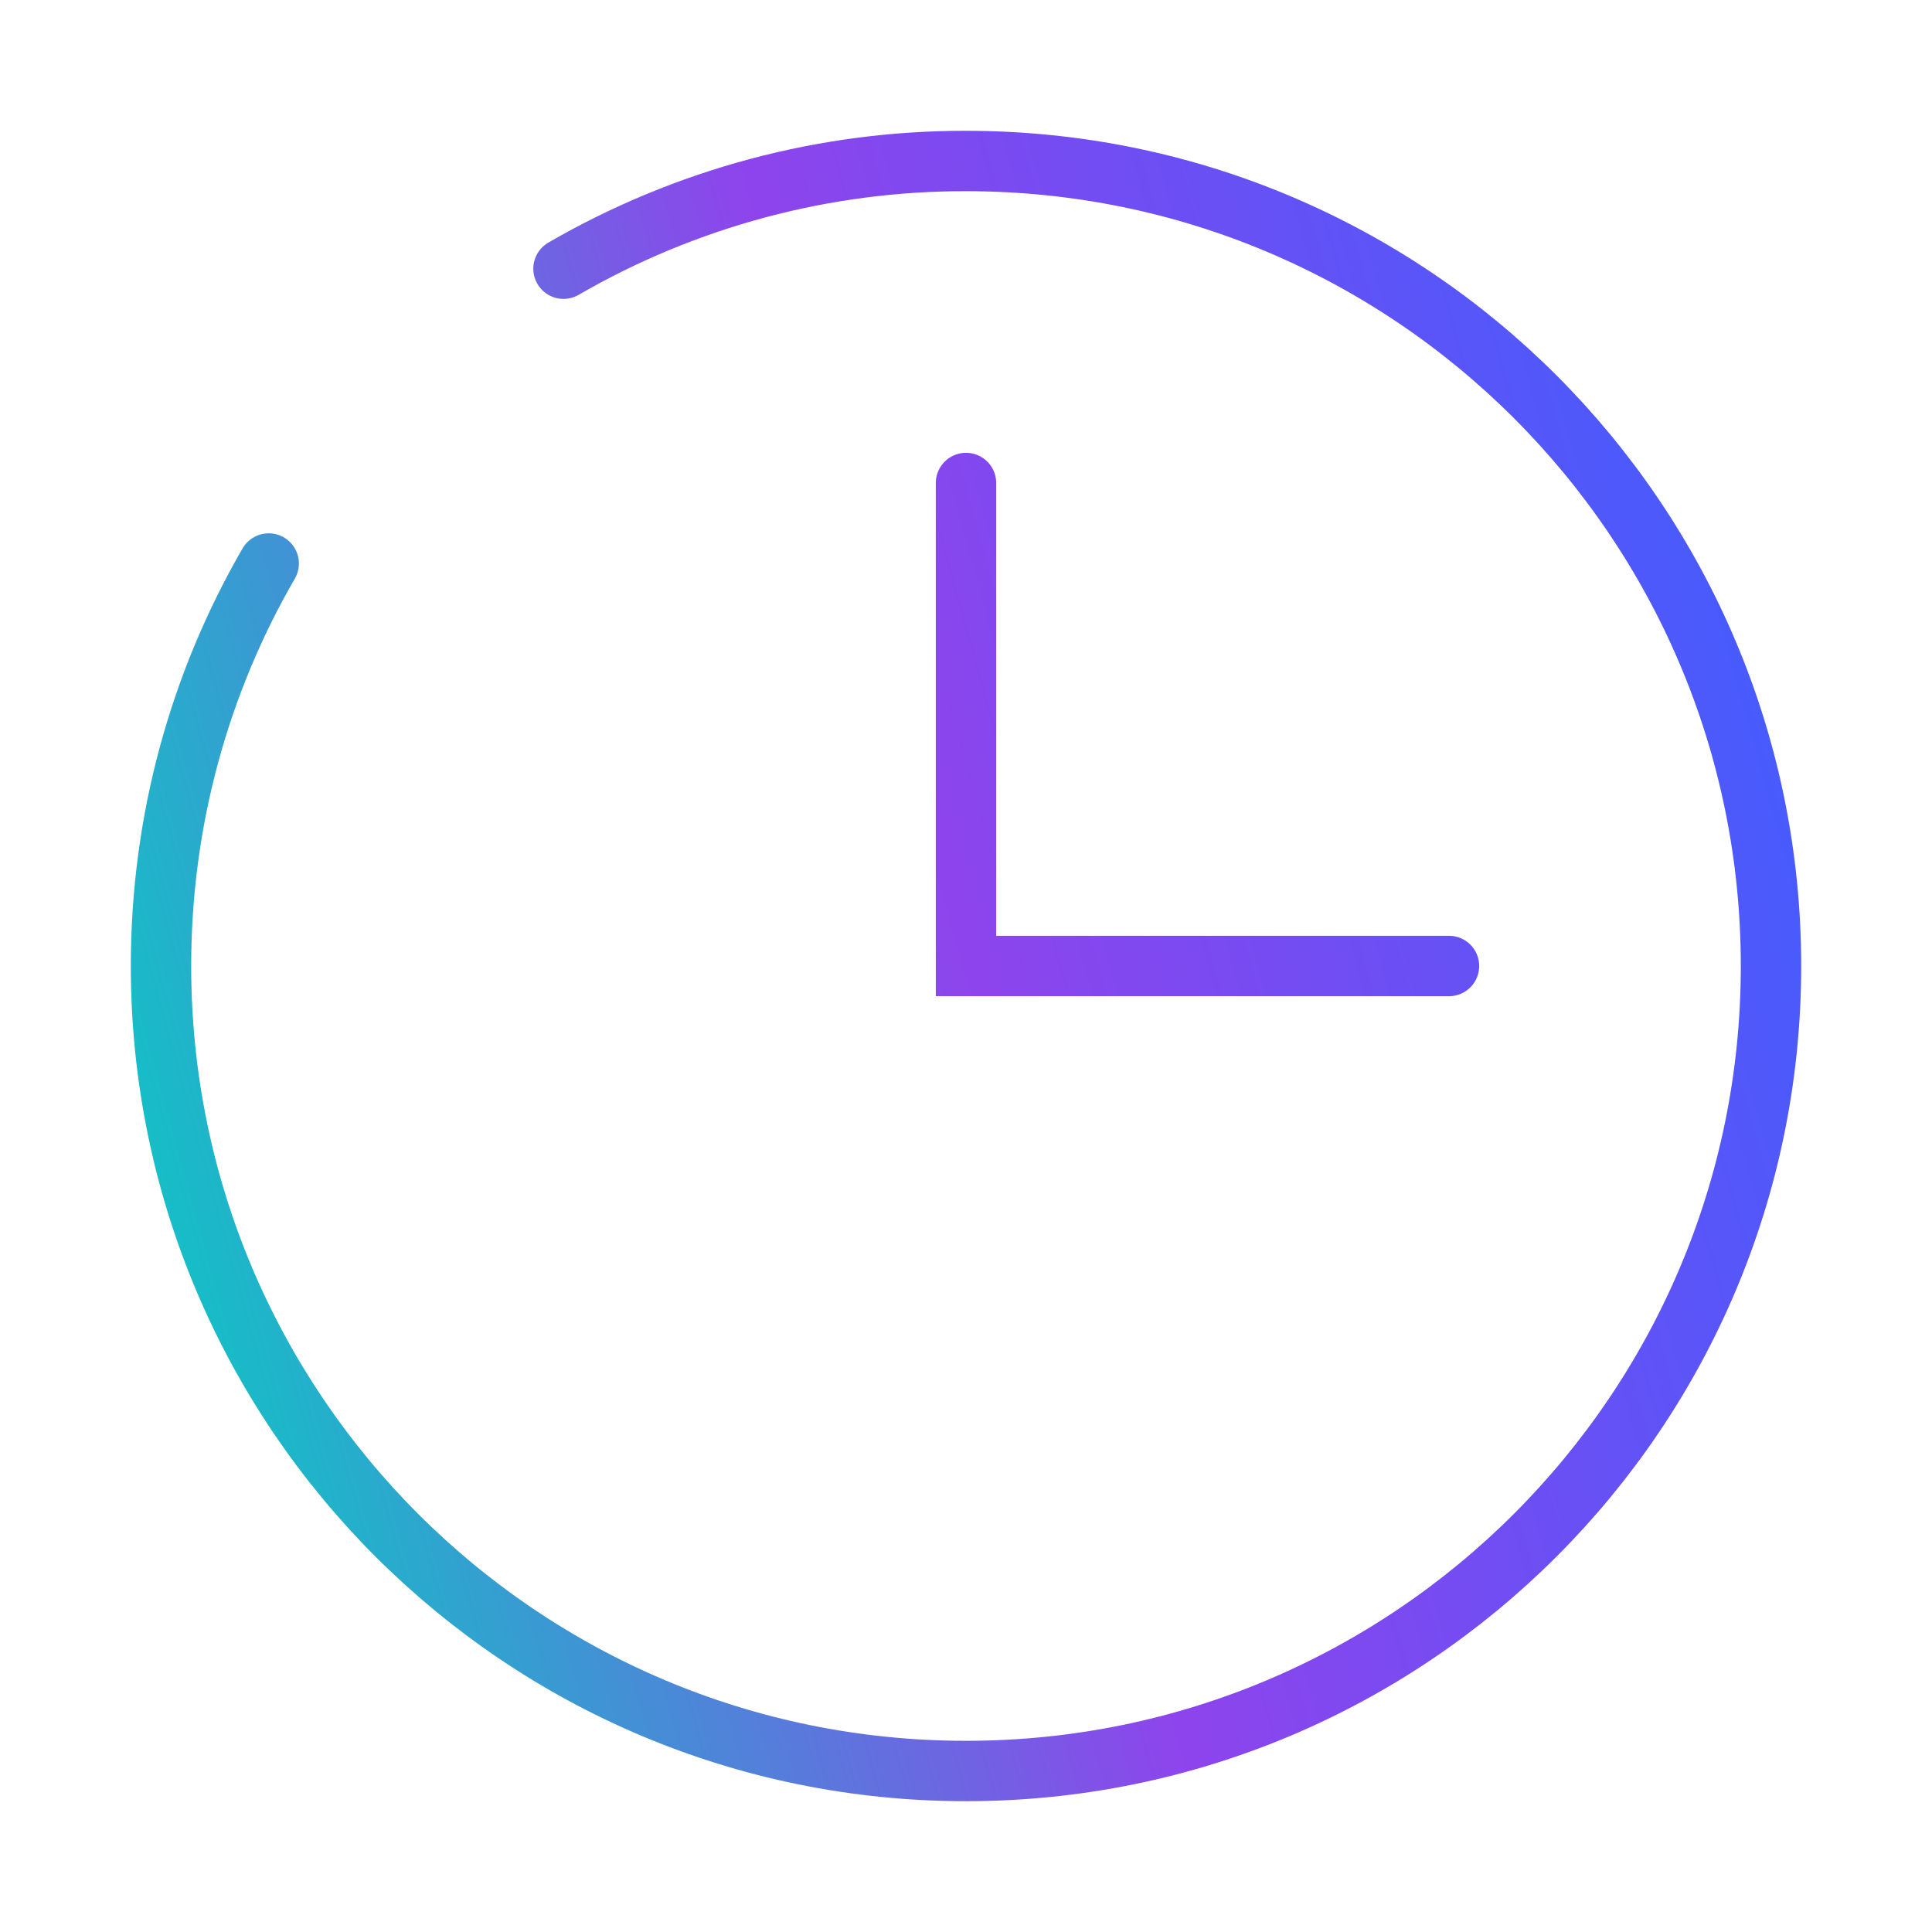
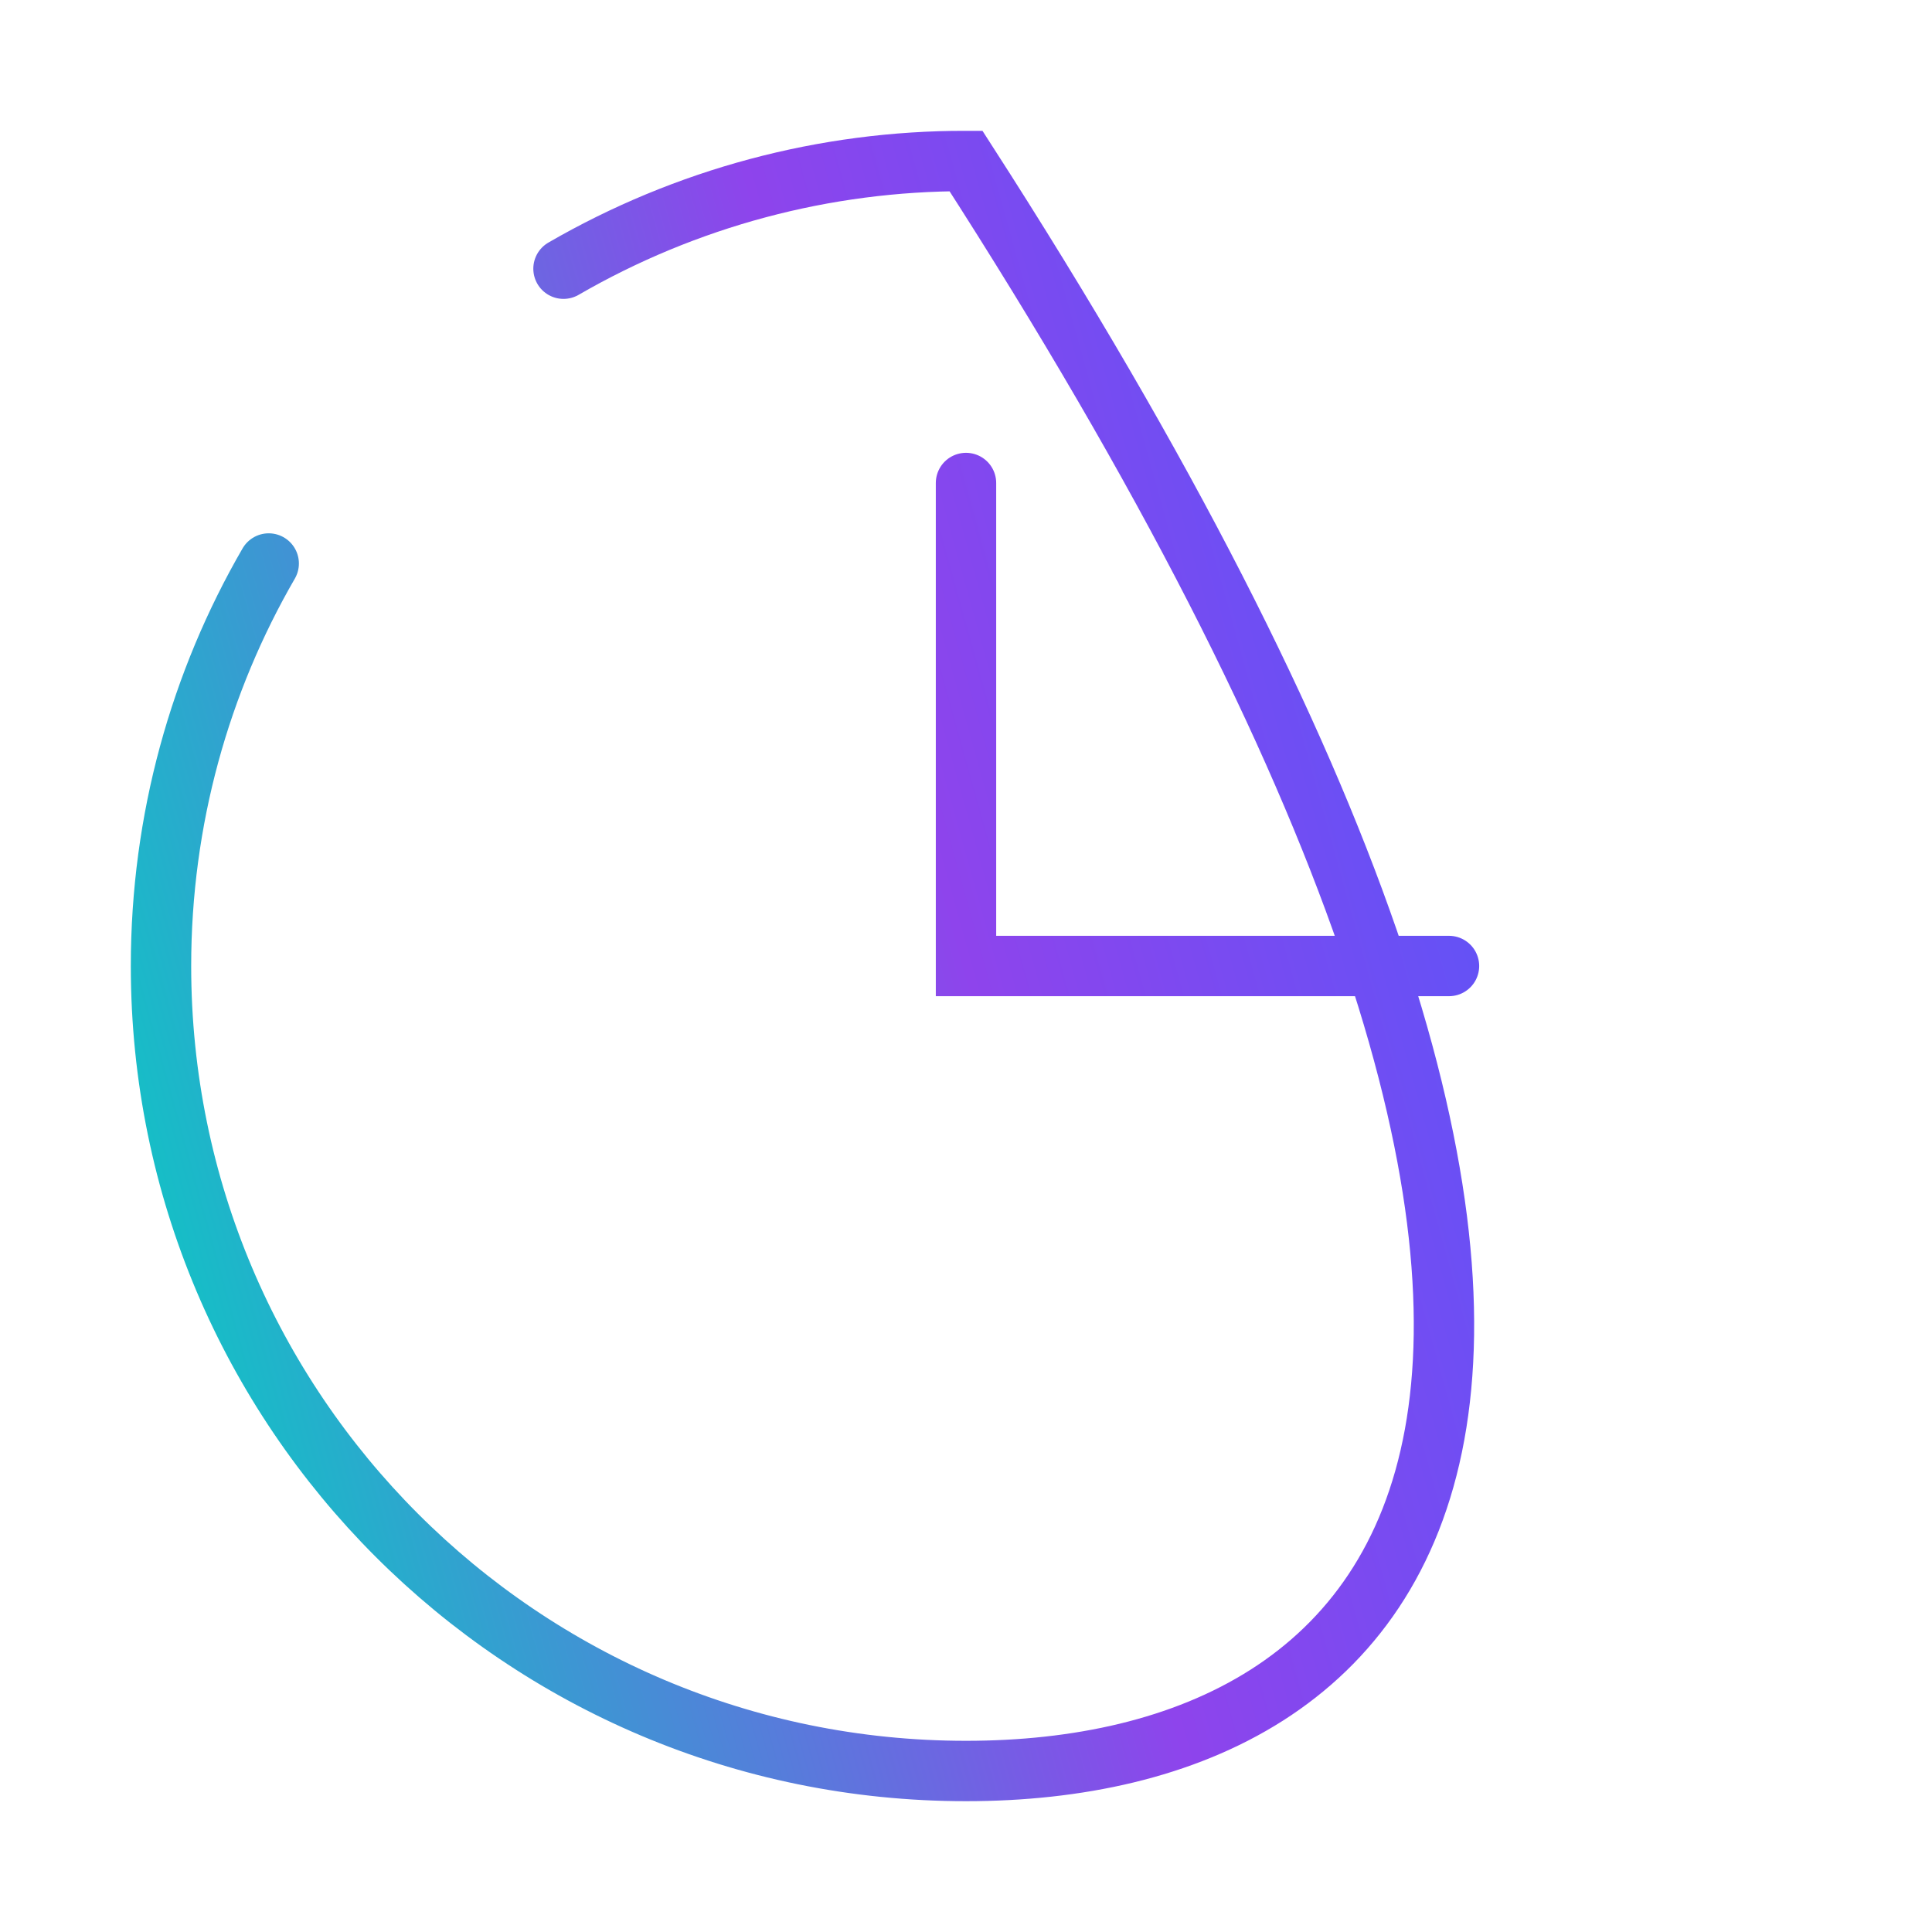
<svg xmlns="http://www.w3.org/2000/svg" width="48" height="48" viewBox="0 0 48 48" fill="none">
-   <path d="M14 6.676C17.039 4.917 20.489 3.994 24 4C35.046 4 44 12.954 44 24C44 35.046 35.046 44 24 44C12.954 44 4 35.046 4 24C4 20.358 4.974 16.94 6.676 14M24 12V24H36" stroke="url(#paint0_linear_14650_29394)" stroke-width="1.5" stroke-linecap="round" />
+   <path d="M14 6.676C17.039 4.917 20.489 3.994 24 4C44 35.046 35.046 44 24 44C12.954 44 4 35.046 4 24C4 20.358 4.974 16.94 6.676 14M24 12V24H36" stroke="url(#paint0_linear_14650_29394)" stroke-width="1.5" stroke-linecap="round" />
  <defs>
    <linearGradient id="paint0_linear_14650_29394" x1="44" y1="4" x2="-3.449" y2="17.177" gradientUnits="userSpaceOnUse">
      <stop stop-color="#3B5FFF" />
      <stop offset="0.5" stop-color="#8E44EC" />
      <stop offset="1" stop-color="#00D4C0" />
    </linearGradient>
  </defs>
</svg>